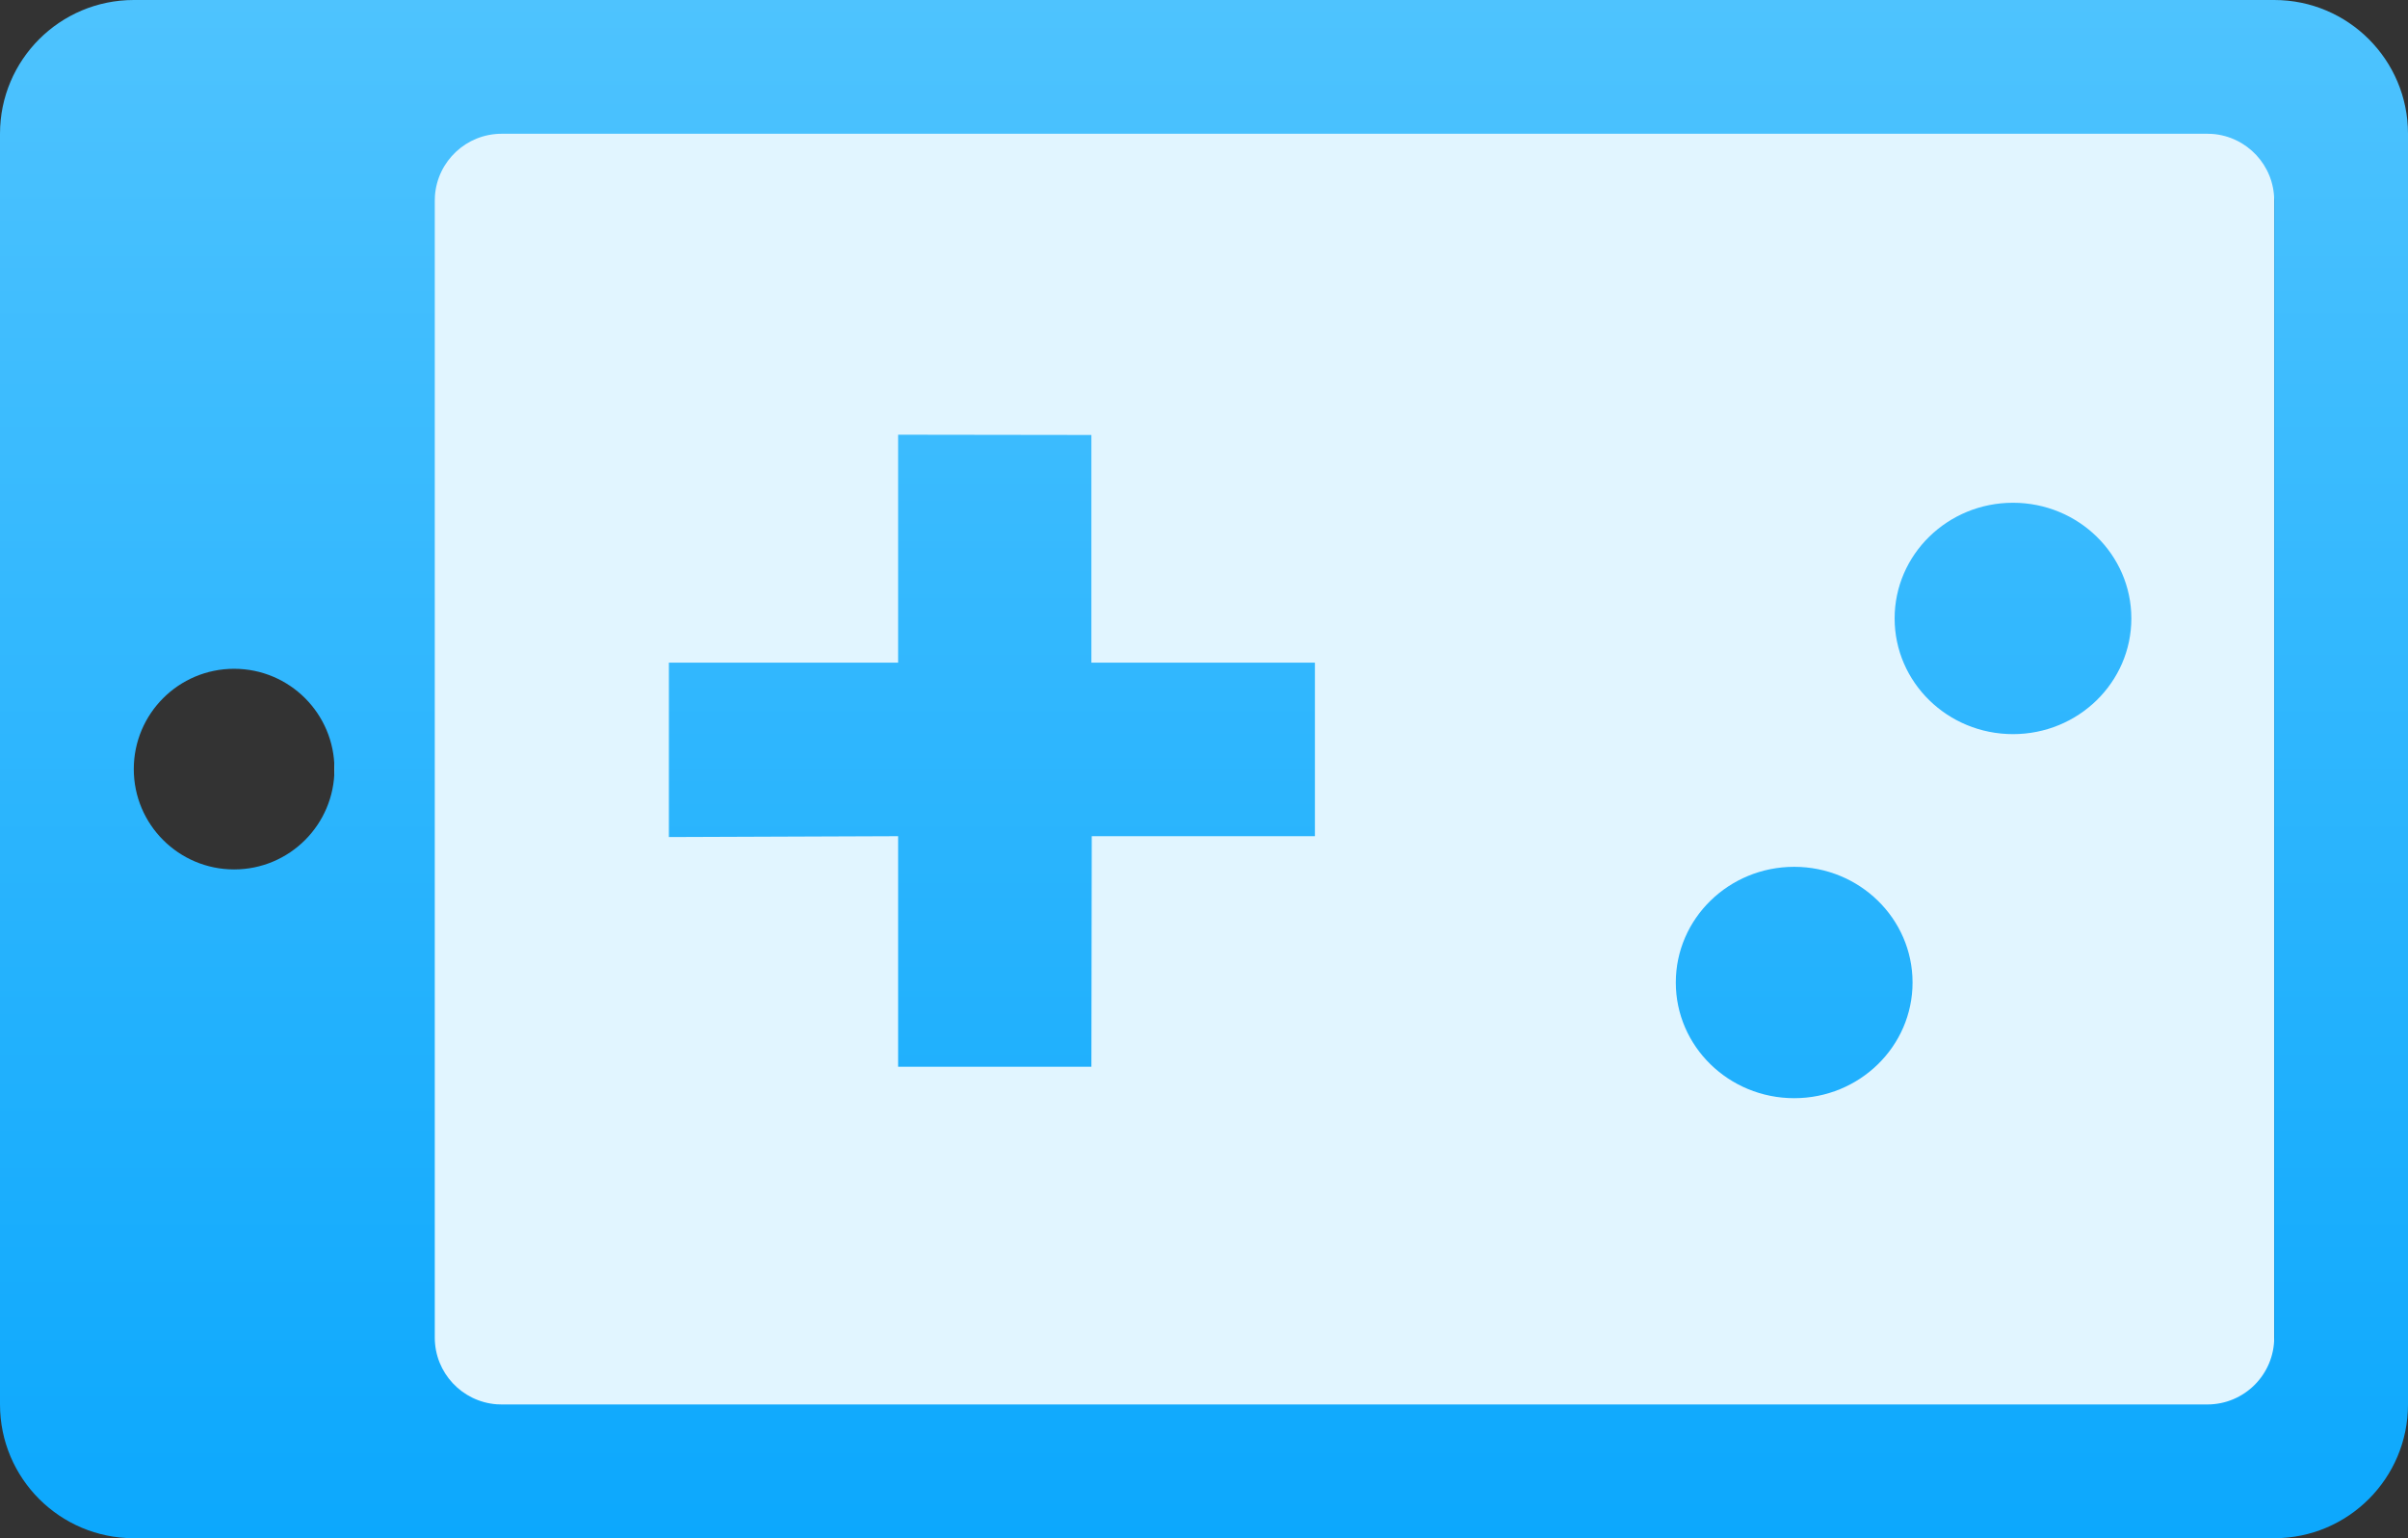
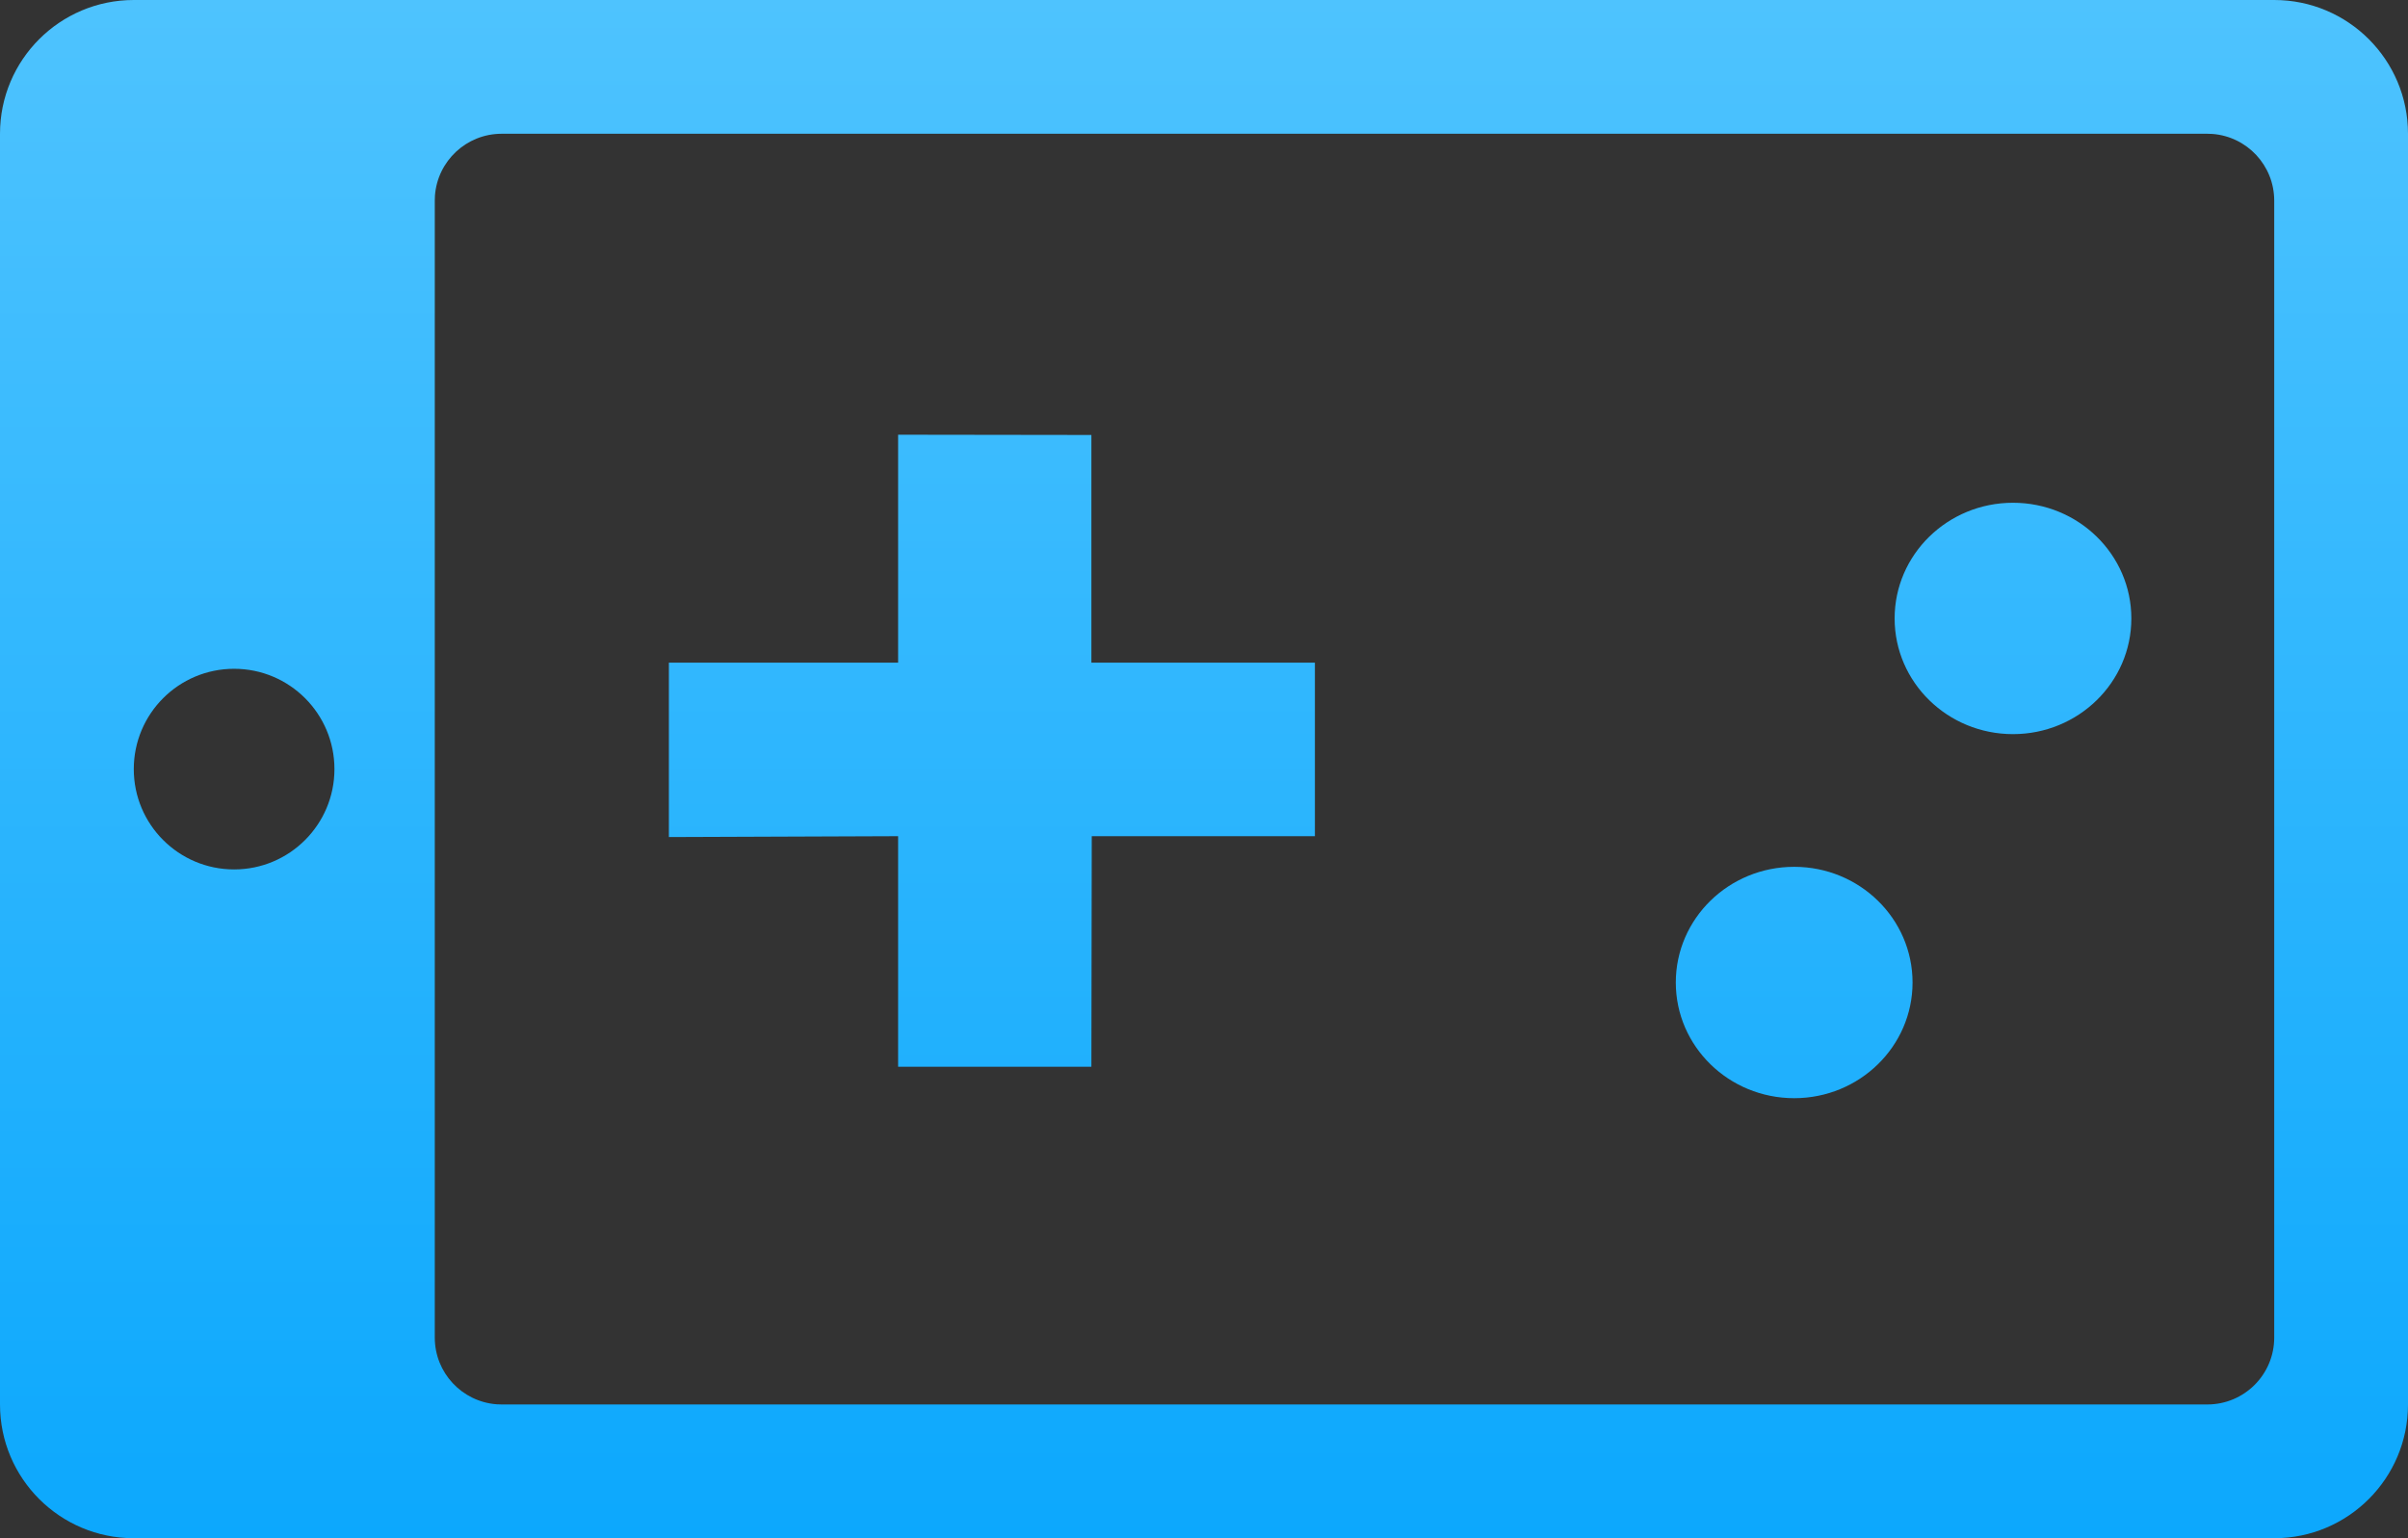
<svg xmlns="http://www.w3.org/2000/svg" width="72px" height="46px" viewBox="0 0 72 46" version="1.1">
  <rect x="0" y="0" width="72" height="46" fill="#333333" stroke="none" />
  <title>编组 23</title>
  <defs>
    <linearGradient x1="50%" y1="100%" x2="50%" y2="-2.48949813e-15%" id="linearGradient-1">
      <stop stop-color="#0CA8FD" offset="0%" />
      <stop stop-color="#4EC3FE" offset="100%" />
    </linearGradient>
  </defs>
  <g id="Customer-Stories" stroke="none" stroke-width="1" fill="none" fill-rule="evenodd">
    <g transform="translate(-1211, -2522)" id="编组-23">
      <g transform="translate(1211, 2522)">
-         <rect id="矩形" fill="#E1F5FF" x="10" y="2" width="58" height="42" />
        <path d="M68,-4.57844588e-14 C70.209,-4.56491881e-14 72,1.791 72,4 L72,42 C72,44.209 70.209,46 68,46 L4,46 C1.791,46 -1.3500312e-13,44.209 -1.3500312e-13,42 L-1.20792265e-13,4 C-1.20792265e-13,1.791 1.791,-5.76763389e-14 4,-5.75410681e-14 L68,-4.57844588e-14 Z M15,4 C13.946,4 13.082,4.816 13.005,5.851 L13,6 L13,40 C13,41.054 13.816,41.918 14.851,41.995 L15,42 L66,42 C67.105,42 68,41.105 68,40 L68,6 C68,4.946 67.184,4.082 66.149,4.005 L66,4 L15,4 Z M53.647,25.922 C55.601,25.922 57.186,27.471 57.186,29.382 C57.186,31.292 55.601,32.841 53.647,32.841 C51.692,32.841 50.107,31.292 50.107,29.382 C50.107,27.471 51.692,25.922 53.647,25.922 Z M26.854,13 L32.633,13.008 L32.633,19.817 L39.316,19.817 L39.316,25.006 L32.644,25.006 L32.633,31.9 L26.854,31.9 L26.854,25.006 L20,25.032 L20,19.817 L26.854,19.817 L26.854,13 Z M7,20 C5.343,20 4,21.343 4,23 C4,24.657 5.343,26 7,26 C8.657,26 10,24.657 10,23 C10,21.343 8.657,20 7,20 Z M60.189,15.035 C62.144,15.035 63.728,16.584 63.728,18.494 C63.728,20.405 62.144,21.954 60.189,21.954 C58.235,21.954 56.65,20.405 56.65,18.494 C56.65,16.584 58.235,15.035 60.189,15.035 Z" id="形状结合" fill="url(#linearGradient-1)" />
      </g>
    </g>
  </g>
</svg>